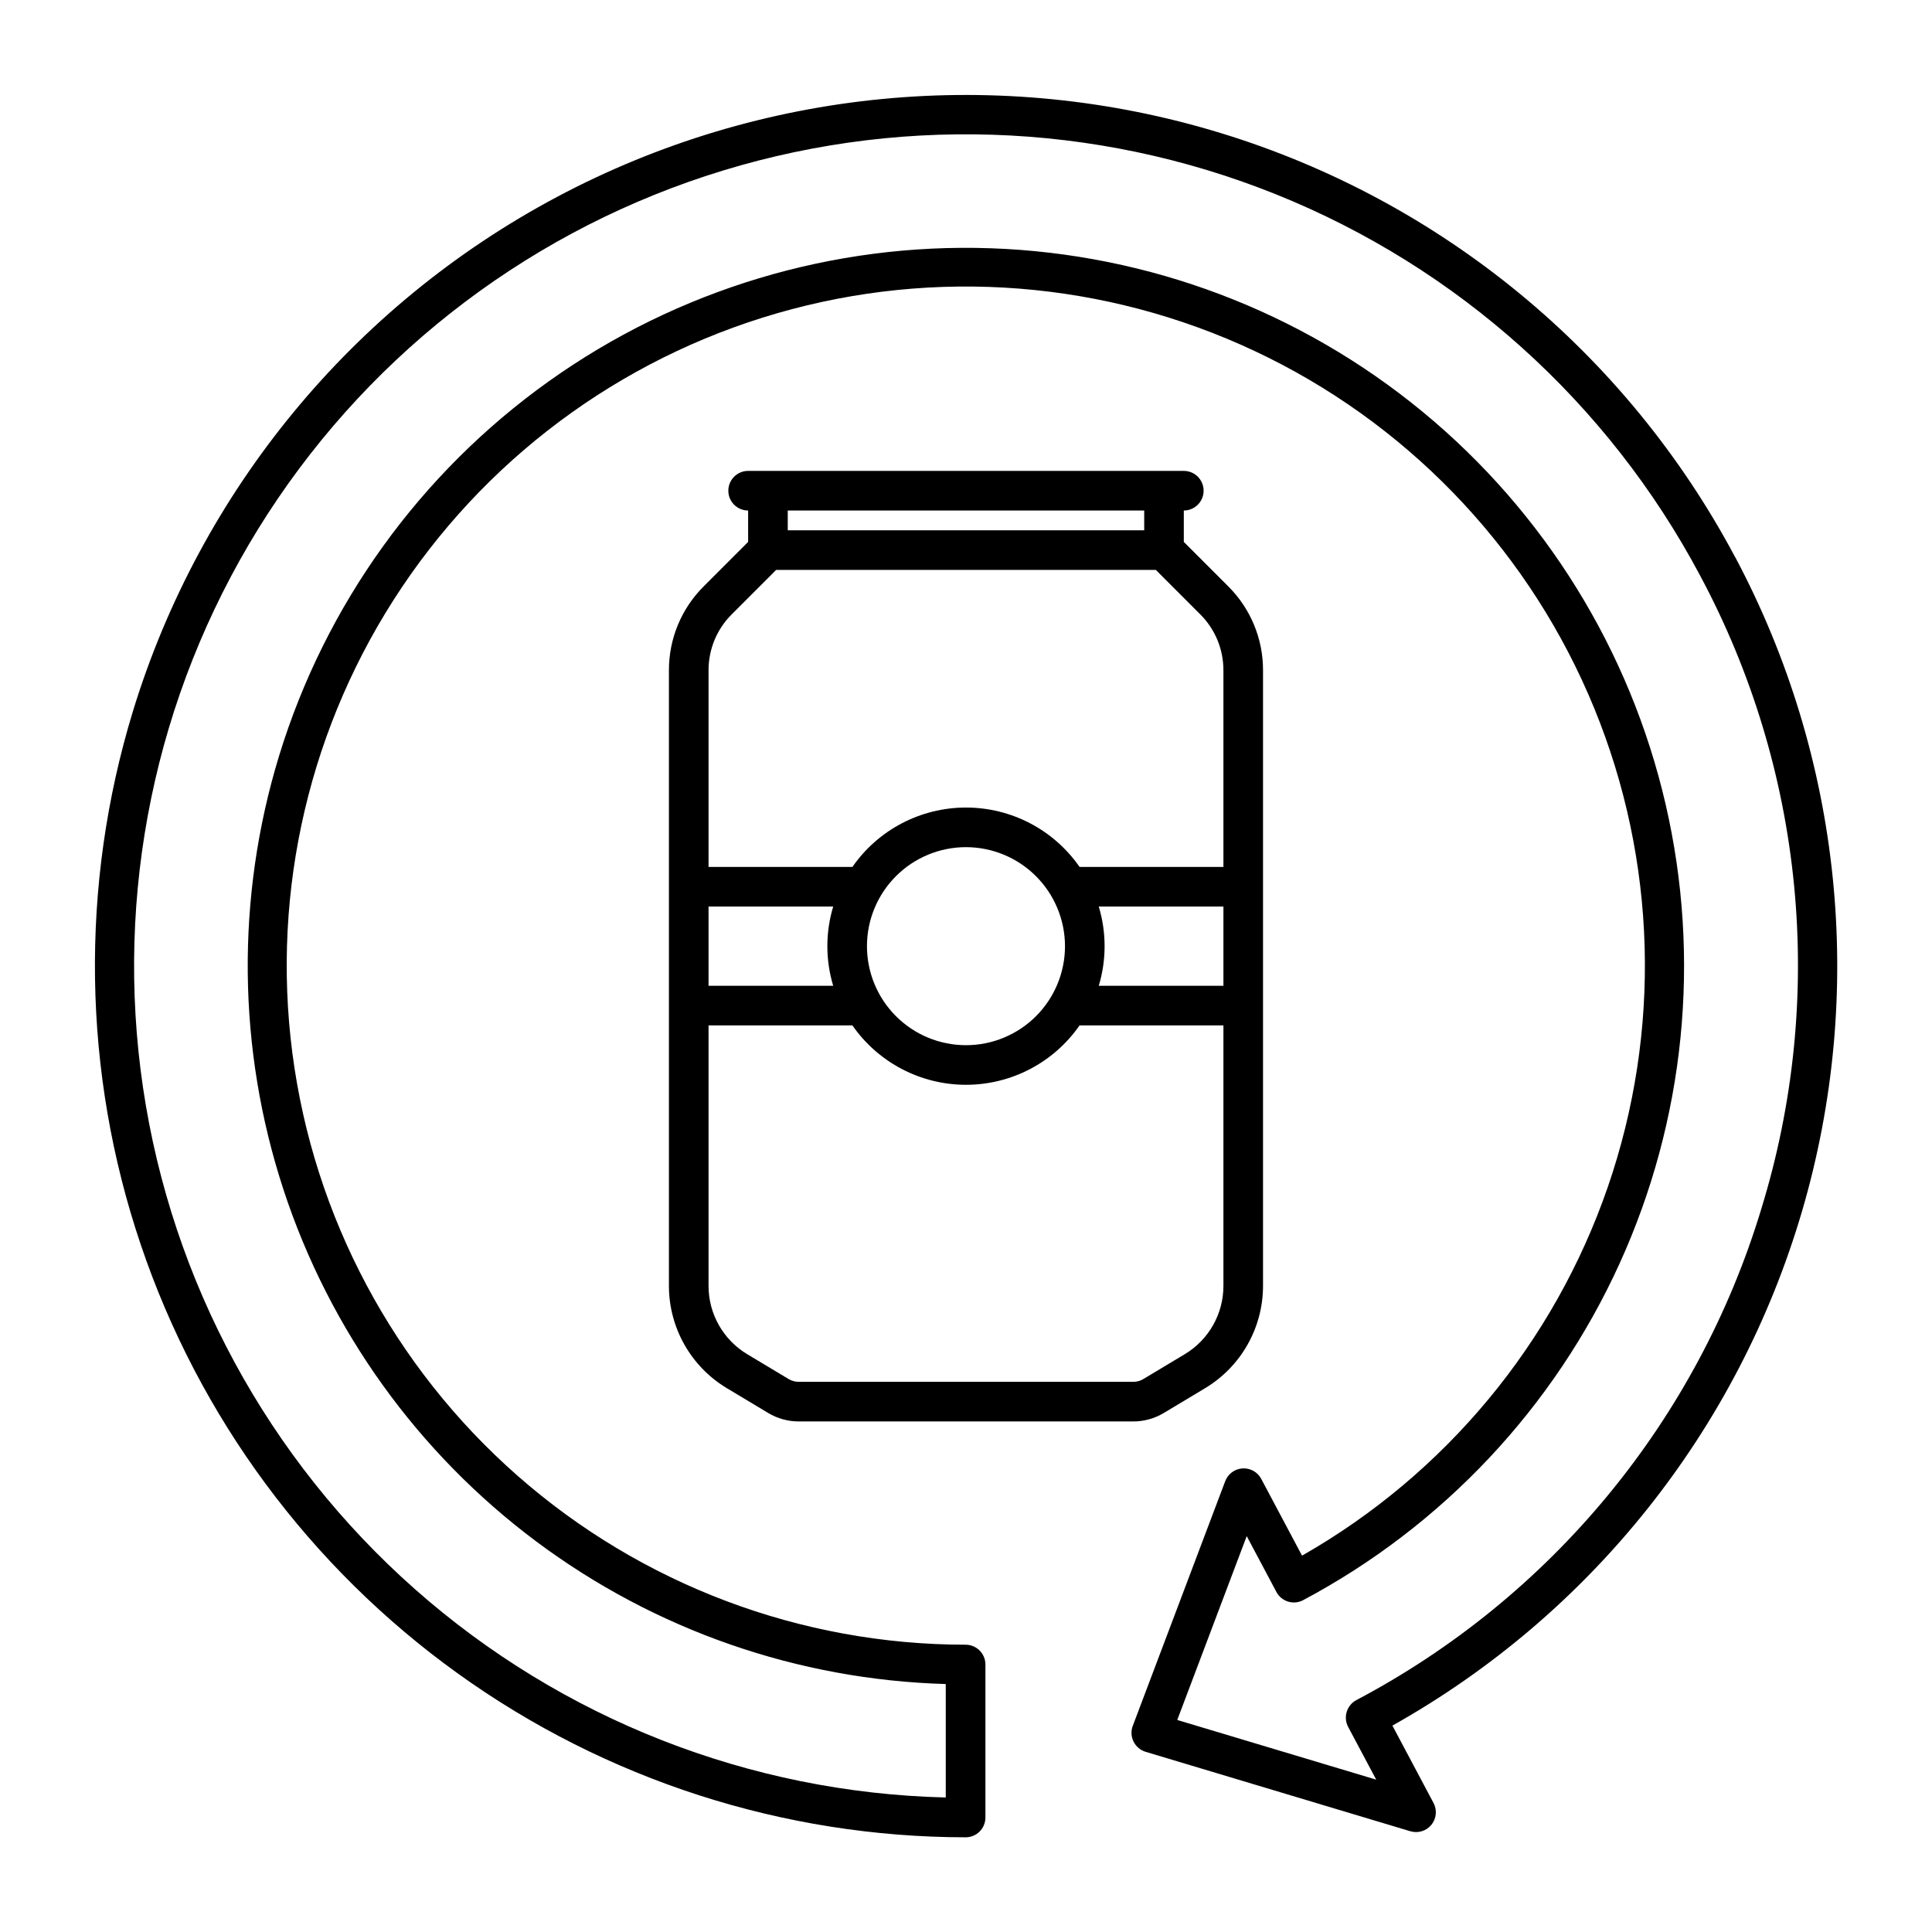
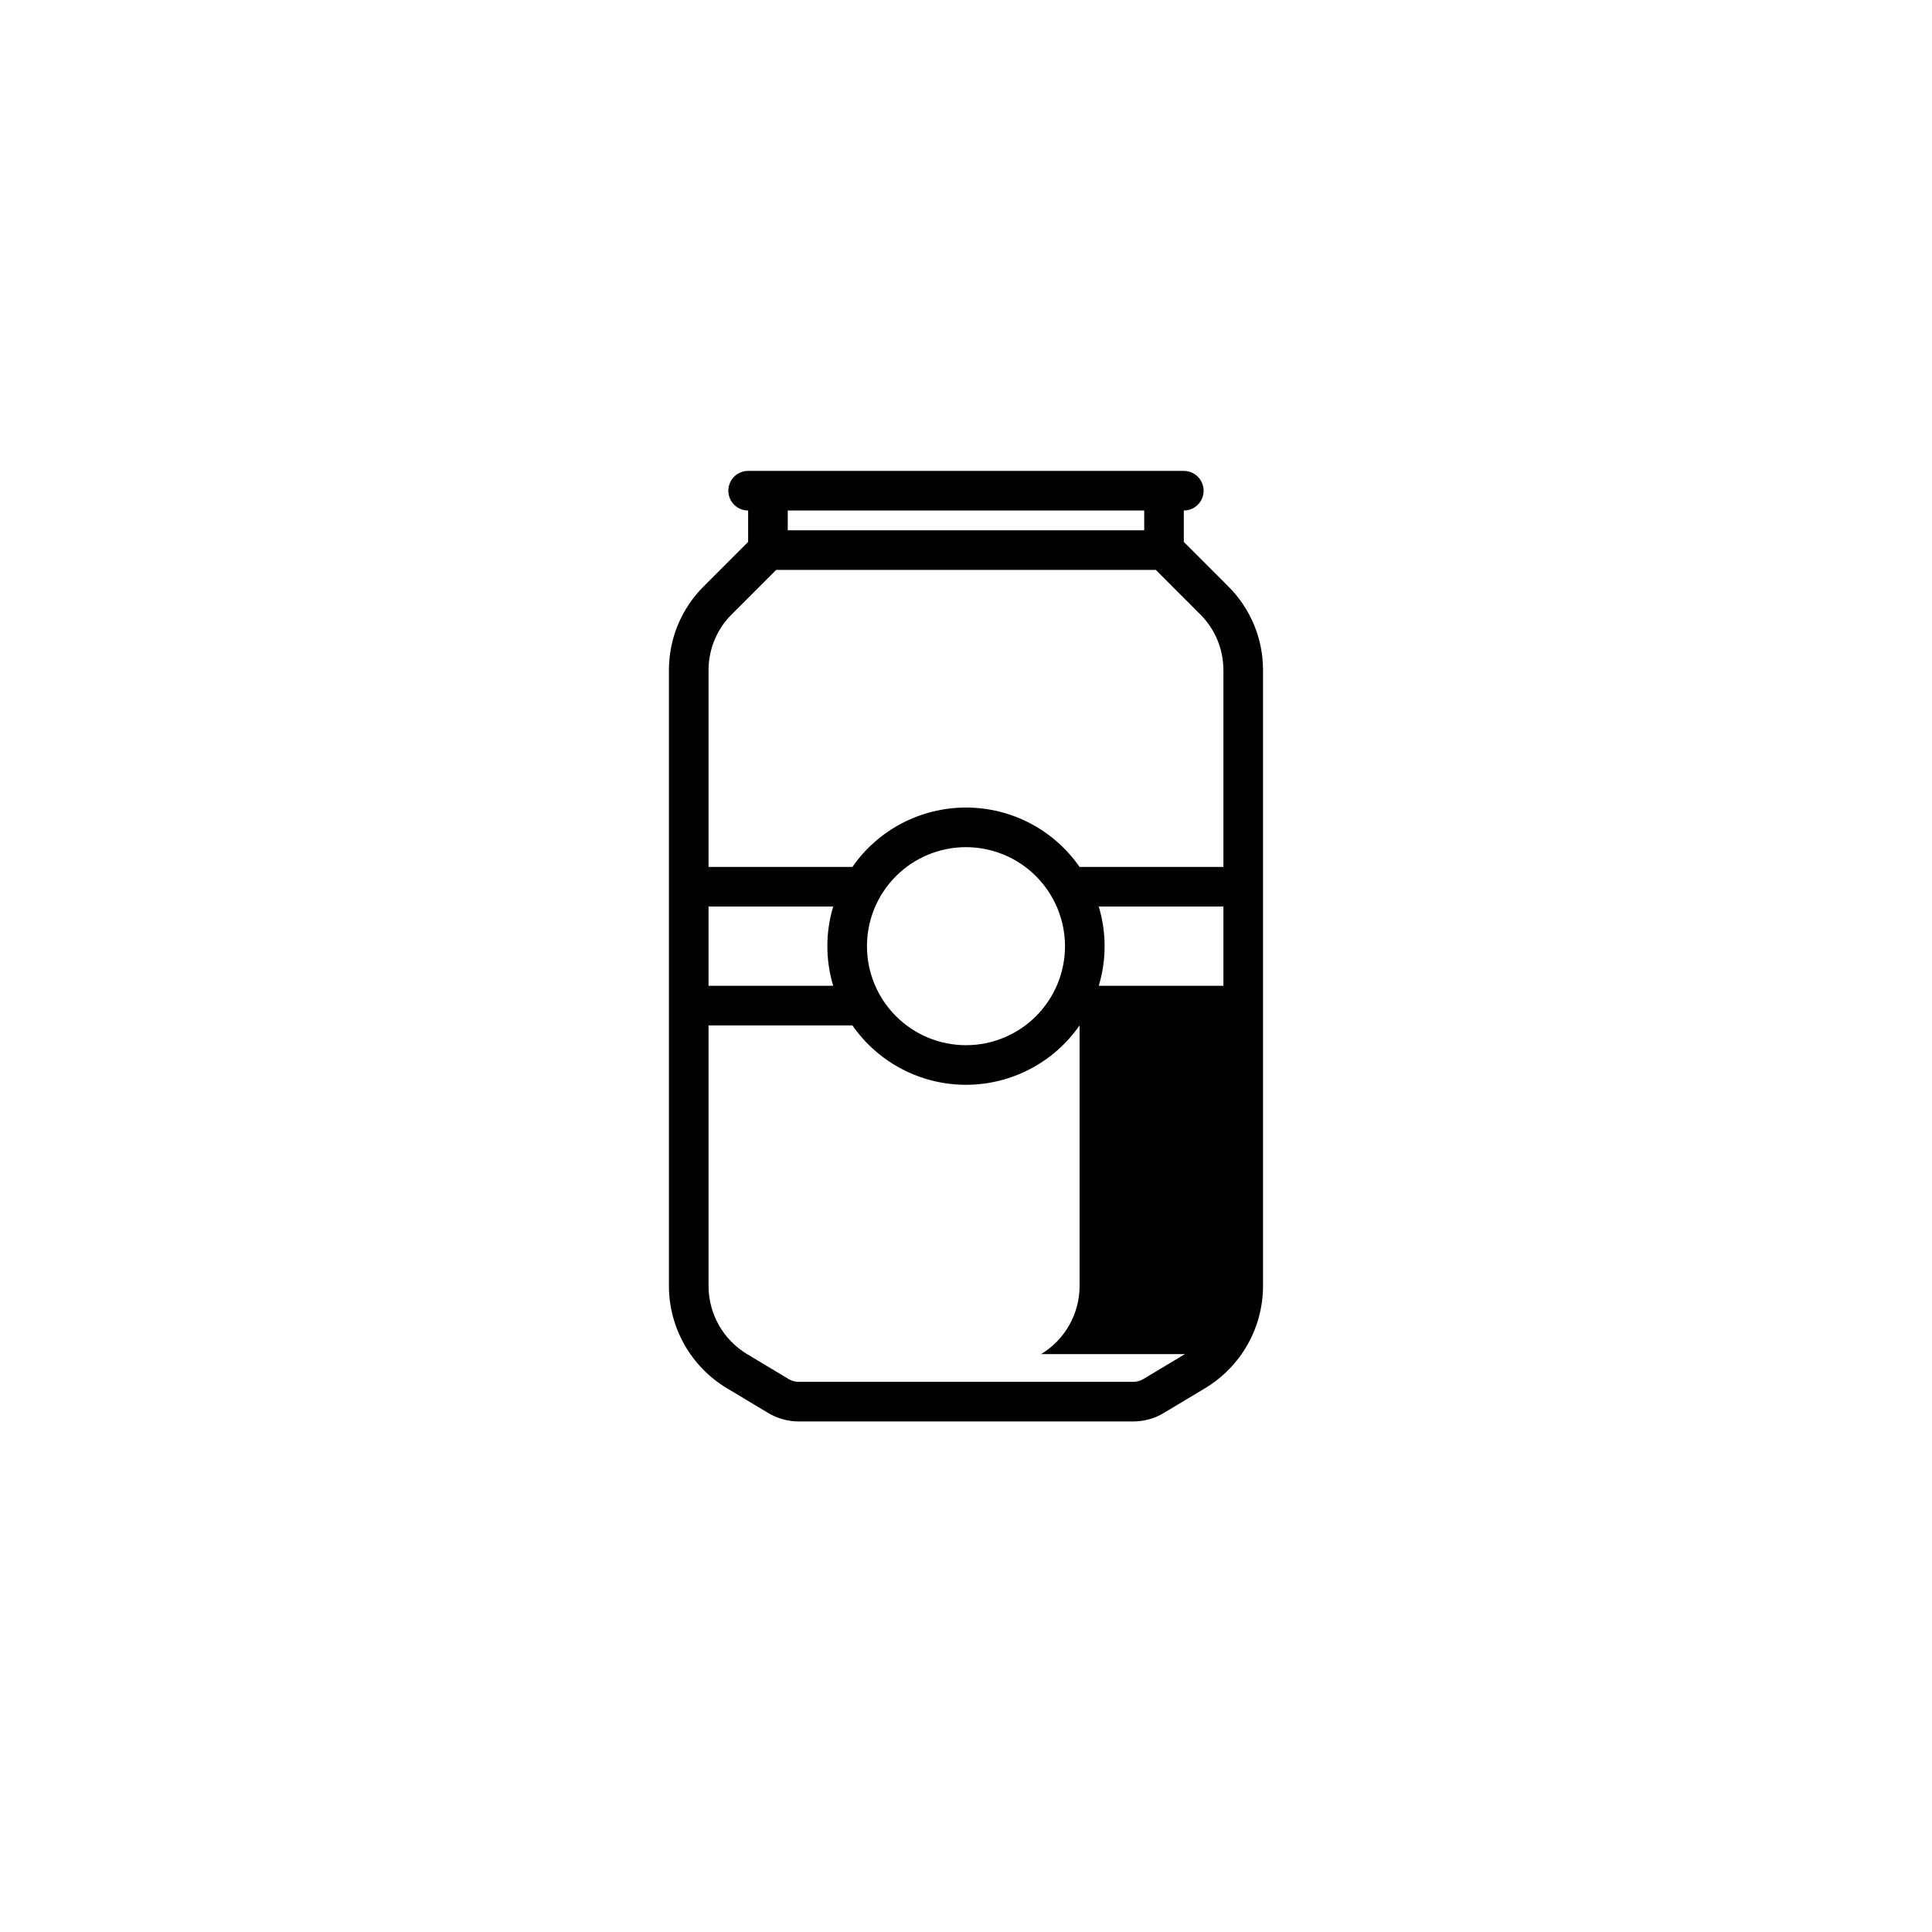
<svg xmlns="http://www.w3.org/2000/svg" fill="#000000" width="800px" height="800px" version="1.1" viewBox="144 144 512 512">
  <g>
-     <path d="m603.81 291.61c-28.754-54.051-77.797-94.465-136.34-112.36-58.551-17.895-121.81-11.801-175.86 16.938-54.059 28.742-94.484 77.777-112.39 136.32-14.094 46.176-13.367 95.605 2.082 141.34 15.449 45.742 44.844 85.488 84.051 113.66 39.207 28.172 86.258 43.348 134.54 43.398h0.004c1.395 0.004 2.731-0.551 3.715-1.535s1.535-2.32 1.535-3.711v-40.543c0-2.898-2.348-5.246-5.242-5.25-43.703-0.012-85.91-15.922-118.74-44.77-32.832-28.844-54.047-68.652-59.68-111.99-5.637-43.34 4.691-87.25 29.055-123.53 24.359-36.285 61.094-62.461 103.34-73.648 42.25-11.188 87.121-6.617 126.25 12.852 39.125 19.473 69.828 52.516 86.379 92.965 16.555 40.445 17.82 85.535 3.566 126.85-14.254 41.316-43.055 76.031-81.023 97.668l-10.812-20.348h-0.004c-0.965-1.82-2.91-2.902-4.965-2.769-2.059 0.129-3.848 1.453-4.574 3.379l-24.496 64.836-0.004 0.004c-0.516 1.359-0.441 2.875 0.207 4.18 0.645 1.305 1.801 2.285 3.195 2.703l70.16 21.055 0.004-0.004c2.027 0.609 4.223-0.062 5.562-1.699 1.344-1.641 1.57-3.922 0.574-5.793l-10.898-20.504c52.613-29.508 91.586-78.441 108.56-136.33 16.977-57.887 10.609-120.12-17.734-173.37zm6.941 172.81c-8.391 27.707-22.191 53.473-40.609 75.809-18.418 22.34-41.082 40.797-66.684 54.312-2.562 1.363-3.539 4.543-2.184 7.109l7.438 13.98-52.727-15.82 18.41-48.723 7.867 14.801c0.648 1.23 1.762 2.148 3.094 2.555 1.332 0.41 2.769 0.27 3.996-0.387 36.988-19.676 66.453-51.008 83.82-89.133 17.367-38.129 21.672-80.918 12.242-121.74-9.426-40.824-32.059-77.395-64.387-104.04-32.328-26.648-72.547-41.883-114.42-43.348-41.867-1.465-83.051 10.926-117.16 35.25-34.109 24.324-59.242 59.227-71.496 99.289-11.453 37.5-11.047 77.617 1.156 114.88 12.203 37.262 35.613 69.848 67.027 93.305 31.418 23.461 69.309 36.652 108.5 37.77v30.066c-51.941-1.254-101.77-20.812-140.69-55.227-38.922-34.414-64.438-81.473-72.039-132.87-7.602-51.395 3.195-103.82 30.488-148.04 27.293-44.207 69.324-77.355 118.68-93.586 49.352-16.234 102.86-14.512 151.06 4.863 48.207 19.375 88.02 55.156 112.41 101.03v0.004c13.672 25.52 22.145 53.5 24.926 82.316 2.781 28.816-0.184 57.898-8.719 85.566z" />
-     <path d="m330.5 299.38c-5.93 5.894-9.25 13.914-9.227 22.27v163.2c0.031 11.051 5.828 21.285 15.289 26.996l11.008 6.606c2.445 1.469 5.246 2.246 8.098 2.246h88.652c2.852 0 5.652-0.777 8.098-2.246l11.008-6.606c9.461-5.711 15.258-15.945 15.289-26.996v-163.2c0.023-8.355-3.297-16.375-9.227-22.27l-11.766-11.766v-8.324c2.898 0 5.25-2.348 5.25-5.246s-2.352-5.25-5.25-5.25h-115.46c-2.898 0-5.246 2.352-5.246 5.25s2.348 5.246 5.246 5.246v8.324zm137.72 105.86h-33.035c2.062-6.844 2.062-14.145 0-20.992h33.035zm-41.984-10.496c0 6.961-2.766 13.633-7.684 18.555-4.922 4.922-11.598 7.688-18.555 7.688-6.961 0-13.637-2.766-18.555-7.688-4.922-4.922-7.688-11.594-7.688-18.555 0-6.957 2.766-13.633 7.688-18.555 4.918-4.922 11.594-7.684 18.555-7.684 6.957 0.008 13.625 2.773 18.543 7.691 4.922 4.922 7.688 11.59 7.695 18.547zm-61.43 10.496h-33.035v-20.992h33.035c-2.062 6.848-2.062 14.148 0 20.992zm93.219 97.605-11.008 6.606c-0.812 0.492-1.746 0.75-2.695 0.75h-88.652c-0.949 0-1.883-0.258-2.695-0.75l-11.008-6.606c-6.309-3.809-10.172-10.629-10.195-17.996v-69.113h38.121c6.852 9.863 18.098 15.746 30.105 15.746s23.254-5.883 30.102-15.746h38.121v69.113c-0.023 7.367-3.887 14.188-10.195 17.996zm10.195-181.2v52.105h-38.121c-6.848-9.863-18.094-15.742-30.102-15.742s-23.254 5.879-30.105 15.742h-38.121v-52.105c-0.016-5.57 2.199-10.918 6.152-14.844l11.766-11.77h100.61l11.766 11.77v0.004l0.004-0.004c3.949 3.93 6.164 9.273 6.148 14.844zm-20.992-42.359v5.246l-94.465 0.004v-5.25z" />
+     <path d="m330.5 299.38c-5.93 5.894-9.25 13.914-9.227 22.27v163.2c0.031 11.051 5.828 21.285 15.289 26.996l11.008 6.606c2.445 1.469 5.246 2.246 8.098 2.246h88.652c2.852 0 5.652-0.777 8.098-2.246l11.008-6.606c9.461-5.711 15.258-15.945 15.289-26.996v-163.2c0.023-8.355-3.297-16.375-9.227-22.27l-11.766-11.766v-8.324c2.898 0 5.25-2.348 5.25-5.246s-2.352-5.25-5.25-5.25h-115.46c-2.898 0-5.246 2.352-5.246 5.25s2.348 5.246 5.246 5.246v8.324zm137.72 105.86h-33.035c2.062-6.844 2.062-14.145 0-20.992h33.035zm-41.984-10.496c0 6.961-2.766 13.633-7.684 18.555-4.922 4.922-11.598 7.688-18.555 7.688-6.961 0-13.637-2.766-18.555-7.688-4.922-4.922-7.688-11.594-7.688-18.555 0-6.957 2.766-13.633 7.688-18.555 4.918-4.922 11.594-7.684 18.555-7.684 6.957 0.008 13.625 2.773 18.543 7.691 4.922 4.922 7.688 11.59 7.695 18.547zm-61.43 10.496h-33.035v-20.992h33.035c-2.062 6.848-2.062 14.148 0 20.992zm93.219 97.605-11.008 6.606c-0.812 0.492-1.746 0.75-2.695 0.75h-88.652c-0.949 0-1.883-0.258-2.695-0.75l-11.008-6.606c-6.309-3.809-10.172-10.629-10.195-17.996v-69.113h38.121c6.852 9.863 18.098 15.746 30.105 15.746s23.254-5.883 30.102-15.746v69.113c-0.023 7.367-3.887 14.188-10.195 17.996zm10.195-181.2v52.105h-38.121c-6.848-9.863-18.094-15.742-30.102-15.742s-23.254 5.879-30.105 15.742h-38.121v-52.105c-0.016-5.57 2.199-10.918 6.152-14.844l11.766-11.77h100.61l11.766 11.77v0.004l0.004-0.004c3.949 3.93 6.164 9.273 6.148 14.844zm-20.992-42.359v5.246l-94.465 0.004v-5.25z" />
  </g>
</svg>